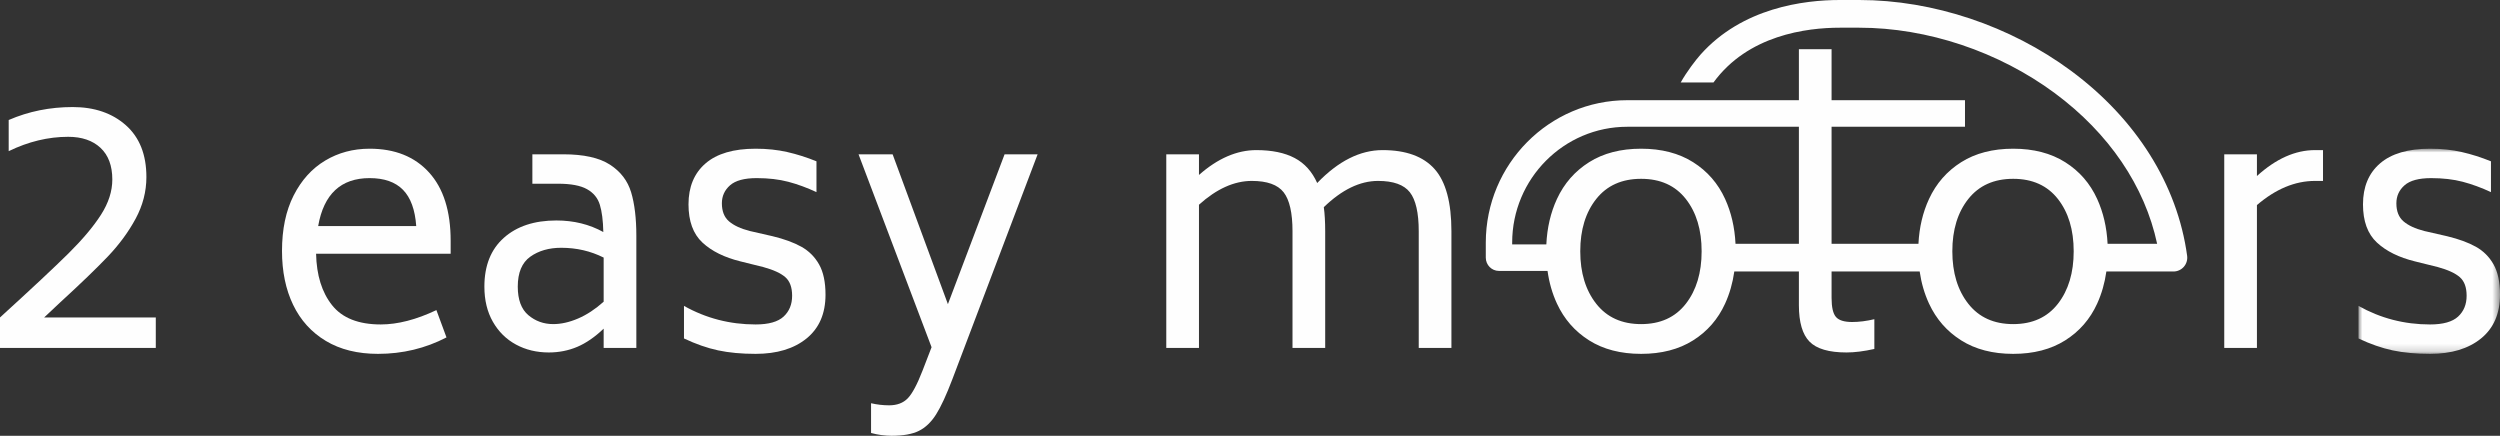
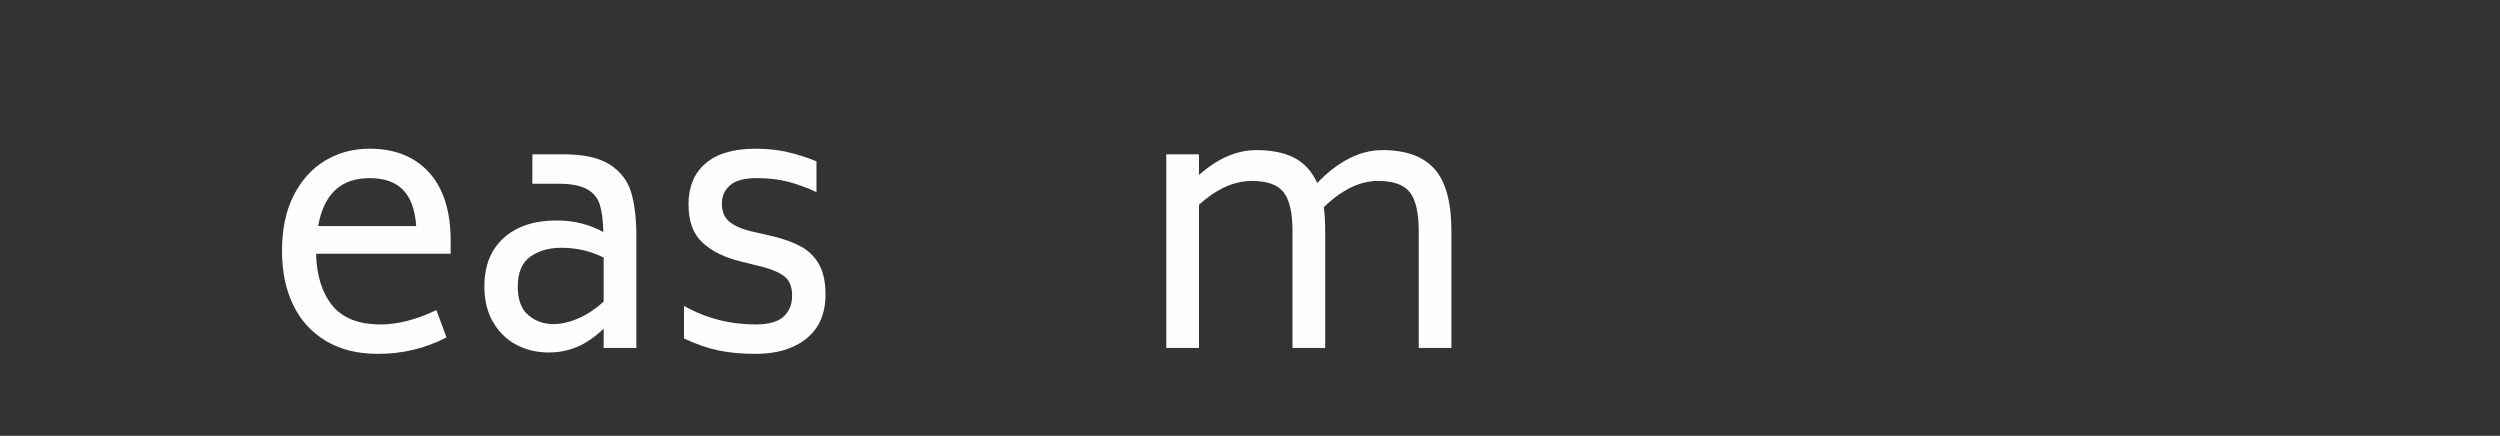
<svg xmlns="http://www.w3.org/2000/svg" xmlns:xlink="http://www.w3.org/1999/xlink" width="327px" height="57px" viewBox="0 0 327 57" version="1.1">
  <rect x="0" y="0" width="327" height="57" fill="#333333" stroke="none" />
  <title>Group 21</title>
  <defs>
    <polygon id="path-1" points="0 0 18.512 0 18.512 26.834 0 26.834" />
  </defs>
  <g id="3---Test-Site" stroke="none" stroke-width="1" fill="none" fill-rule="evenodd">
    <g id="Desktop-HD" transform="translate(-375, -26)">
      <g id="Group-20" transform="translate(375, 26)">
-         <path d="M269.17,39.737 C267.79,41.508 265.842,42.393 263.325,42.393 C260.808,42.393 258.852,41.508 257.458,39.737 C256.063,37.967 255.365,35.677 255.365,32.868 C255.365,30.06 256.063,27.778 257.458,26.022 C258.852,24.267 260.808,23.389 263.325,23.389 C265.842,23.389 267.79,24.267 269.17,26.022 C270.549,27.778 271.239,30.06 271.239,32.868 C271.239,35.677 270.549,37.967 269.17,39.737 L269.17,39.737 Z M227.005,31.889 C226.9,29.743 226.447,27.787 225.643,26.022 C224.717,23.992 223.323,22.39 221.458,21.214 C219.593,20.039 217.326,19.451 214.658,19.451 C211.99,19.451 209.723,20.039 207.858,21.214 C205.994,22.39 204.591,23.992 203.651,26.022 C202.825,27.808 202.362,29.788 202.262,31.963 L197.792,31.963 L197.792,31.739 C197.792,23.381 204.547,16.581 212.849,16.581 L235.295,16.581 L235.295,20.504 L235.295,24.488 L235.295,31.889 L227.005,31.889 Z M220.503,39.737 C219.123,41.508 217.175,42.393 214.658,42.393 C212.141,42.393 210.185,41.508 208.791,39.737 C207.396,37.967 206.698,35.677 206.698,32.868 C206.698,30.06 207.396,27.778 208.791,26.022 C210.185,24.267 212.141,23.389 214.658,23.389 C217.175,23.389 219.123,24.267 220.503,26.022 C221.883,27.778 222.573,30.06 222.573,32.868 C222.573,35.677 221.883,37.967 220.503,39.737 L220.503,39.737 Z M270.9,9.266 C262.943,3.377 252.844,0 243.194,0 L240.651,0 C235.94,0 227.899,1.012 222.437,7.132 C221.801,7.845 220.63,9.372 219.835,10.787 L224.124,10.787 C228.636,4.595 236.294,3.623 240.651,3.623 L243.194,3.623 C252.094,3.623 261.416,6.744 268.769,12.185 C275.857,17.43 280.55,24.364 282.153,31.889 L275.672,31.889 C275.567,29.743 275.113,27.787 274.309,26.022 C273.384,23.992 271.99,22.39 270.125,21.214 C268.26,20.039 265.993,19.451 263.325,19.451 C260.656,19.451 258.39,20.039 256.525,21.214 C254.661,22.39 253.258,23.992 252.318,26.022 C251.501,27.787 251.04,29.743 250.933,31.889 L239.57,31.889 L239.57,24.488 L239.57,20.504 L239.57,16.581 L257.021,16.581 L257.021,13.106 L239.57,13.106 L239.57,6.431 L235.295,6.431 L235.295,13.106 L212.849,13.106 C202.644,13.106 194.341,21.465 194.341,31.739 L194.341,33.7 C194.341,34.66 195.114,35.437 196.067,35.437 L202.418,35.437 C202.632,36.969 203.04,38.395 203.651,39.714 C204.591,41.744 205.994,43.347 207.858,44.522 C209.723,45.697 211.99,46.285 214.658,46.285 C217.326,46.285 219.593,45.697 221.458,44.522 C223.323,43.347 224.717,41.744 225.643,39.714 C226.234,38.416 226.634,37.015 226.847,35.511 L235.295,35.511 L235.295,39.92 C235.295,42.149 235.757,43.736 236.682,44.682 C237.606,45.628 239.221,46.102 241.526,46.102 C242.587,46.102 243.8,45.949 245.165,45.644 L245.165,41.752 C244.134,41.996 243.163,42.118 242.254,42.118 C241.222,42.118 240.518,41.897 240.139,41.454 C239.759,41.012 239.57,40.18 239.57,38.958 L239.57,35.511 L251.094,35.511 C251.31,37.015 251.717,38.416 252.318,39.714 C253.258,41.744 254.661,43.347 256.525,44.522 C258.39,45.697 260.656,46.285 263.325,46.285 C265.993,46.285 268.26,45.697 270.125,44.522 C271.99,43.347 273.384,41.744 274.309,39.714 C274.9,38.416 275.3,37.015 275.514,35.511 L284.295,35.511 C284.815,35.511 285.309,35.285 285.651,34.891 C285.992,34.496 286.148,33.972 286.077,33.454 C284.811,24.161 279.421,15.571 270.9,9.266 L270.9,9.266 Z" id="Fill-1" fill="#FEFEFE" />
-         <path d="M7.823,39.599 C10.522,37.127 12.614,35.112 14.1,33.555 C15.585,31.998 16.798,30.349 17.739,28.609 C18.678,26.869 19.149,25.053 19.149,23.16 C19.149,20.229 18.254,17.97 16.465,16.383 C14.675,14.796 12.356,14.002 9.506,14.002 C6.534,14.002 3.745,14.567 1.137,15.696 L1.137,19.771 C3.714,18.52 6.307,17.894 8.915,17.894 C10.704,17.894 12.114,18.375 13.145,19.336 C14.175,20.298 14.691,21.679 14.691,23.481 C14.691,25.007 14.198,26.541 13.213,28.083 C12.227,29.624 10.809,31.311 8.96,33.143 C7.11,34.974 4.123,37.768 0,41.523 L0,45.506 L20.377,45.506 L20.377,41.523 L5.776,41.523 L7.823,39.599 Z" id="Fill-3" fill="#FEFEFE" />
        <path d="M41.617,29.571 C42.344,25.389 44.588,23.297 48.348,23.297 C50.259,23.297 51.714,23.809 52.715,24.831 C53.715,25.854 54.291,27.434 54.443,29.571 L41.617,29.571 Z M48.348,19.451 C46.195,19.451 44.255,19.97 42.526,21.008 C40.798,22.046 39.426,23.565 38.41,25.564 C37.394,27.564 36.886,29.983 36.886,32.822 C36.886,35.509 37.371,37.859 38.342,39.874 C39.312,41.889 40.737,43.461 42.617,44.591 C44.497,45.72 46.771,46.285 49.44,46.285 C52.654,46.285 55.64,45.567 58.4,44.133 L57.081,40.561 C54.443,41.813 52.017,42.438 49.804,42.438 C46.893,42.438 44.77,41.599 43.436,39.92 C42.101,38.241 41.404,35.997 41.344,33.188 L58.946,33.188 L58.946,31.494 C58.946,27.618 58.006,24.641 56.126,22.565 C54.245,20.489 51.653,19.451 48.348,19.451 L48.348,19.451 Z" id="Fill-5" fill="#FEFEFE" />
        <path d="M78.959,39.462 C77.867,40.439 76.752,41.172 75.615,41.66 C74.478,42.149 73.393,42.392 72.363,42.392 C71.119,42.392 70.036,42.003 69.111,41.225 C68.186,40.446 67.724,39.203 67.724,37.493 C67.724,35.661 68.27,34.356 69.361,33.577 C70.453,32.799 71.802,32.41 73.409,32.41 C75.411,32.41 77.26,32.838 78.959,33.692 L78.959,39.462 Z M79.777,21.534 C78.382,20.634 76.35,20.183 73.682,20.183 L69.634,20.183 L69.634,24.03 L73,24.03 C74.667,24.03 75.926,24.267 76.775,24.74 C77.624,25.213 78.185,25.892 78.458,26.778 C78.731,27.663 78.882,28.854 78.913,30.349 C77.094,29.342 75.047,28.838 72.773,28.838 C69.891,28.838 67.602,29.594 65.905,31.105 C64.206,32.616 63.358,34.745 63.358,37.493 C63.358,39.264 63.729,40.798 64.472,42.095 C65.215,43.393 66.223,44.384 67.496,45.071 C68.77,45.758 70.195,46.102 71.772,46.102 C73.106,46.102 74.349,45.857 75.502,45.369 C76.654,44.881 77.806,44.087 78.959,42.988 L78.959,45.506 L83.234,45.506 L83.234,30.853 C83.234,28.564 83.006,26.663 82.552,25.152 C82.097,23.641 81.171,22.435 79.777,21.534 L79.777,21.534 Z" id="Fill-7" fill="#FEFEFE" />
        <path d="M104.816,32.273 C103.83,31.723 102.579,31.265 101.063,30.899 L98.061,30.212 C96.879,29.907 95.976,29.487 95.355,28.953 C94.733,28.419 94.422,27.633 94.422,26.595 C94.422,25.649 94.779,24.862 95.491,24.236 C96.203,23.611 97.363,23.297 98.971,23.297 C100.517,23.297 101.897,23.458 103.11,23.778 C104.322,24.099 105.55,24.549 106.794,25.129 L106.794,21.099 C105.521,20.581 104.247,20.176 102.973,19.886 C101.7,19.596 100.32,19.451 98.834,19.451 C95.953,19.451 93.77,20.092 92.285,21.374 C90.798,22.656 90.056,24.442 90.056,26.732 C90.056,28.93 90.662,30.594 91.875,31.723 C93.088,32.853 94.756,33.677 96.879,34.196 L99.835,34.929 C101.169,35.295 102.132,35.738 102.723,36.257 C103.314,36.776 103.61,37.585 103.61,38.684 C103.61,39.813 103.238,40.721 102.496,41.408 C101.752,42.095 100.532,42.438 98.834,42.438 C95.469,42.438 92.345,41.63 89.465,40.011 L89.465,44.27 C91.011,45.003 92.496,45.521 93.922,45.827 C95.347,46.132 96.984,46.285 98.834,46.285 C101.624,46.285 103.845,45.613 105.498,44.27 C107.15,42.927 107.977,41.019 107.977,38.546 C107.977,36.898 107.696,35.577 107.135,34.585 C106.574,33.593 105.8,32.822 104.816,32.273" id="Fill-9" fill="#FEFEFE" />
-         <path d="M123.986,39.783 L116.755,20.183 L112.297,20.183 L121.849,45.415 L120.666,48.483 C119.968,50.284 119.324,51.489 118.733,52.101 C118.142,52.711 117.33,53.016 116.3,53.016 C115.511,53.016 114.722,52.925 113.934,52.742 L113.934,56.634 C114.844,56.878 115.738,57 116.618,57 C118.134,57 119.324,56.786 120.188,56.359 C121.053,55.931 121.803,55.214 122.44,54.207 C123.077,53.2 123.789,51.658 124.578,49.582 L135.721,20.183 L131.4,20.183 L123.986,39.783 Z" id="Fill-11" fill="#FEFEFE" />
        <path d="M180.84,19.634 C177.899,19.634 175.048,21.069 172.289,23.939 C171.622,22.443 170.636,21.351 169.333,20.664 C168.029,19.978 166.361,19.634 164.329,19.634 C161.783,19.634 159.281,20.718 156.825,22.885 L156.825,20.183 L152.549,20.183 L152.549,45.506 L156.825,45.506 L156.825,26.778 C159.129,24.702 161.434,23.664 163.738,23.664 C165.74,23.664 167.127,24.16 167.9,25.152 C168.673,26.144 169.06,27.847 169.06,30.258 L169.06,45.506 L173.335,45.506 L173.335,30.258 C173.335,29.006 173.274,27.953 173.154,27.098 C175.519,24.809 177.884,23.664 180.249,23.664 C182.25,23.664 183.637,24.16 184.411,25.152 C185.184,26.144 185.571,27.847 185.571,30.258 L185.571,45.506 L189.846,45.506 L189.846,30.258 C189.846,26.473 189.111,23.755 187.64,22.107 C186.169,20.458 183.903,19.634 180.84,19.634" id="Fill-13" fill="#FEFEFE" />
-         <path d="M295.207,23.023 L295.207,20.183 L290.932,20.183 L290.932,45.506 L295.207,45.506 L295.207,26.823 C297.663,24.717 300.195,23.664 302.803,23.664 L303.849,23.664 L303.849,19.634 L302.803,19.634 C300.225,19.634 297.693,20.764 295.207,23.023" id="Fill-15" fill="#FEFEFE" />
        <g id="Group-19" transform="translate(308.488, 19.451)">
          <mask id="mask-2" fill="white">
            <use xlink:href="#path-1" />
          </mask>
          <g id="Clip-18" />
-           <path d="M17.67,15.134 C17.109,14.143 16.336,13.371 15.351,12.822 C14.365,12.272 13.114,11.814 11.598,11.448 L8.596,10.761 C7.414,10.456 6.511,10.036 5.89,9.502 C5.268,8.968 4.958,8.182 4.958,7.144 C4.958,6.198 5.314,5.412 6.027,4.785 C6.738,4.16 7.899,3.847 9.506,3.847 C11.052,3.847 12.432,4.007 13.645,4.327 C14.858,4.648 16.085,5.099 17.329,5.678 L17.329,1.649 C16.056,1.13 14.782,0.726 13.508,0.435 C12.235,0.145 10.855,0 9.37,0 C6.489,0 4.305,0.641 2.82,1.923 C1.334,3.206 0.591,4.991 0.591,7.281 C0.591,9.479 1.197,11.143 2.411,12.272 C3.623,13.402 5.291,14.226 7.414,14.745 L10.37,15.478 C11.704,15.844 12.667,16.287 13.258,16.806 C13.85,17.325 14.146,18.134 14.146,19.233 C14.146,20.362 13.774,21.271 13.031,21.957 C12.288,22.644 11.067,22.988 9.37,22.988 C6.004,22.988 2.88,22.179 0,20.561 L0,24.819 C1.546,25.552 3.032,26.071 4.457,26.376 C5.882,26.681 7.52,26.834 9.37,26.834 C12.159,26.834 14.38,26.162 16.033,24.819 C17.685,23.476 18.512,21.568 18.512,19.095 C18.512,17.447 18.231,16.127 17.67,15.134" id="Fill-17" fill="#FEFEFE" mask="url(#mask-2)" />
        </g>
      </g>
    </g>
  </g>
</svg>